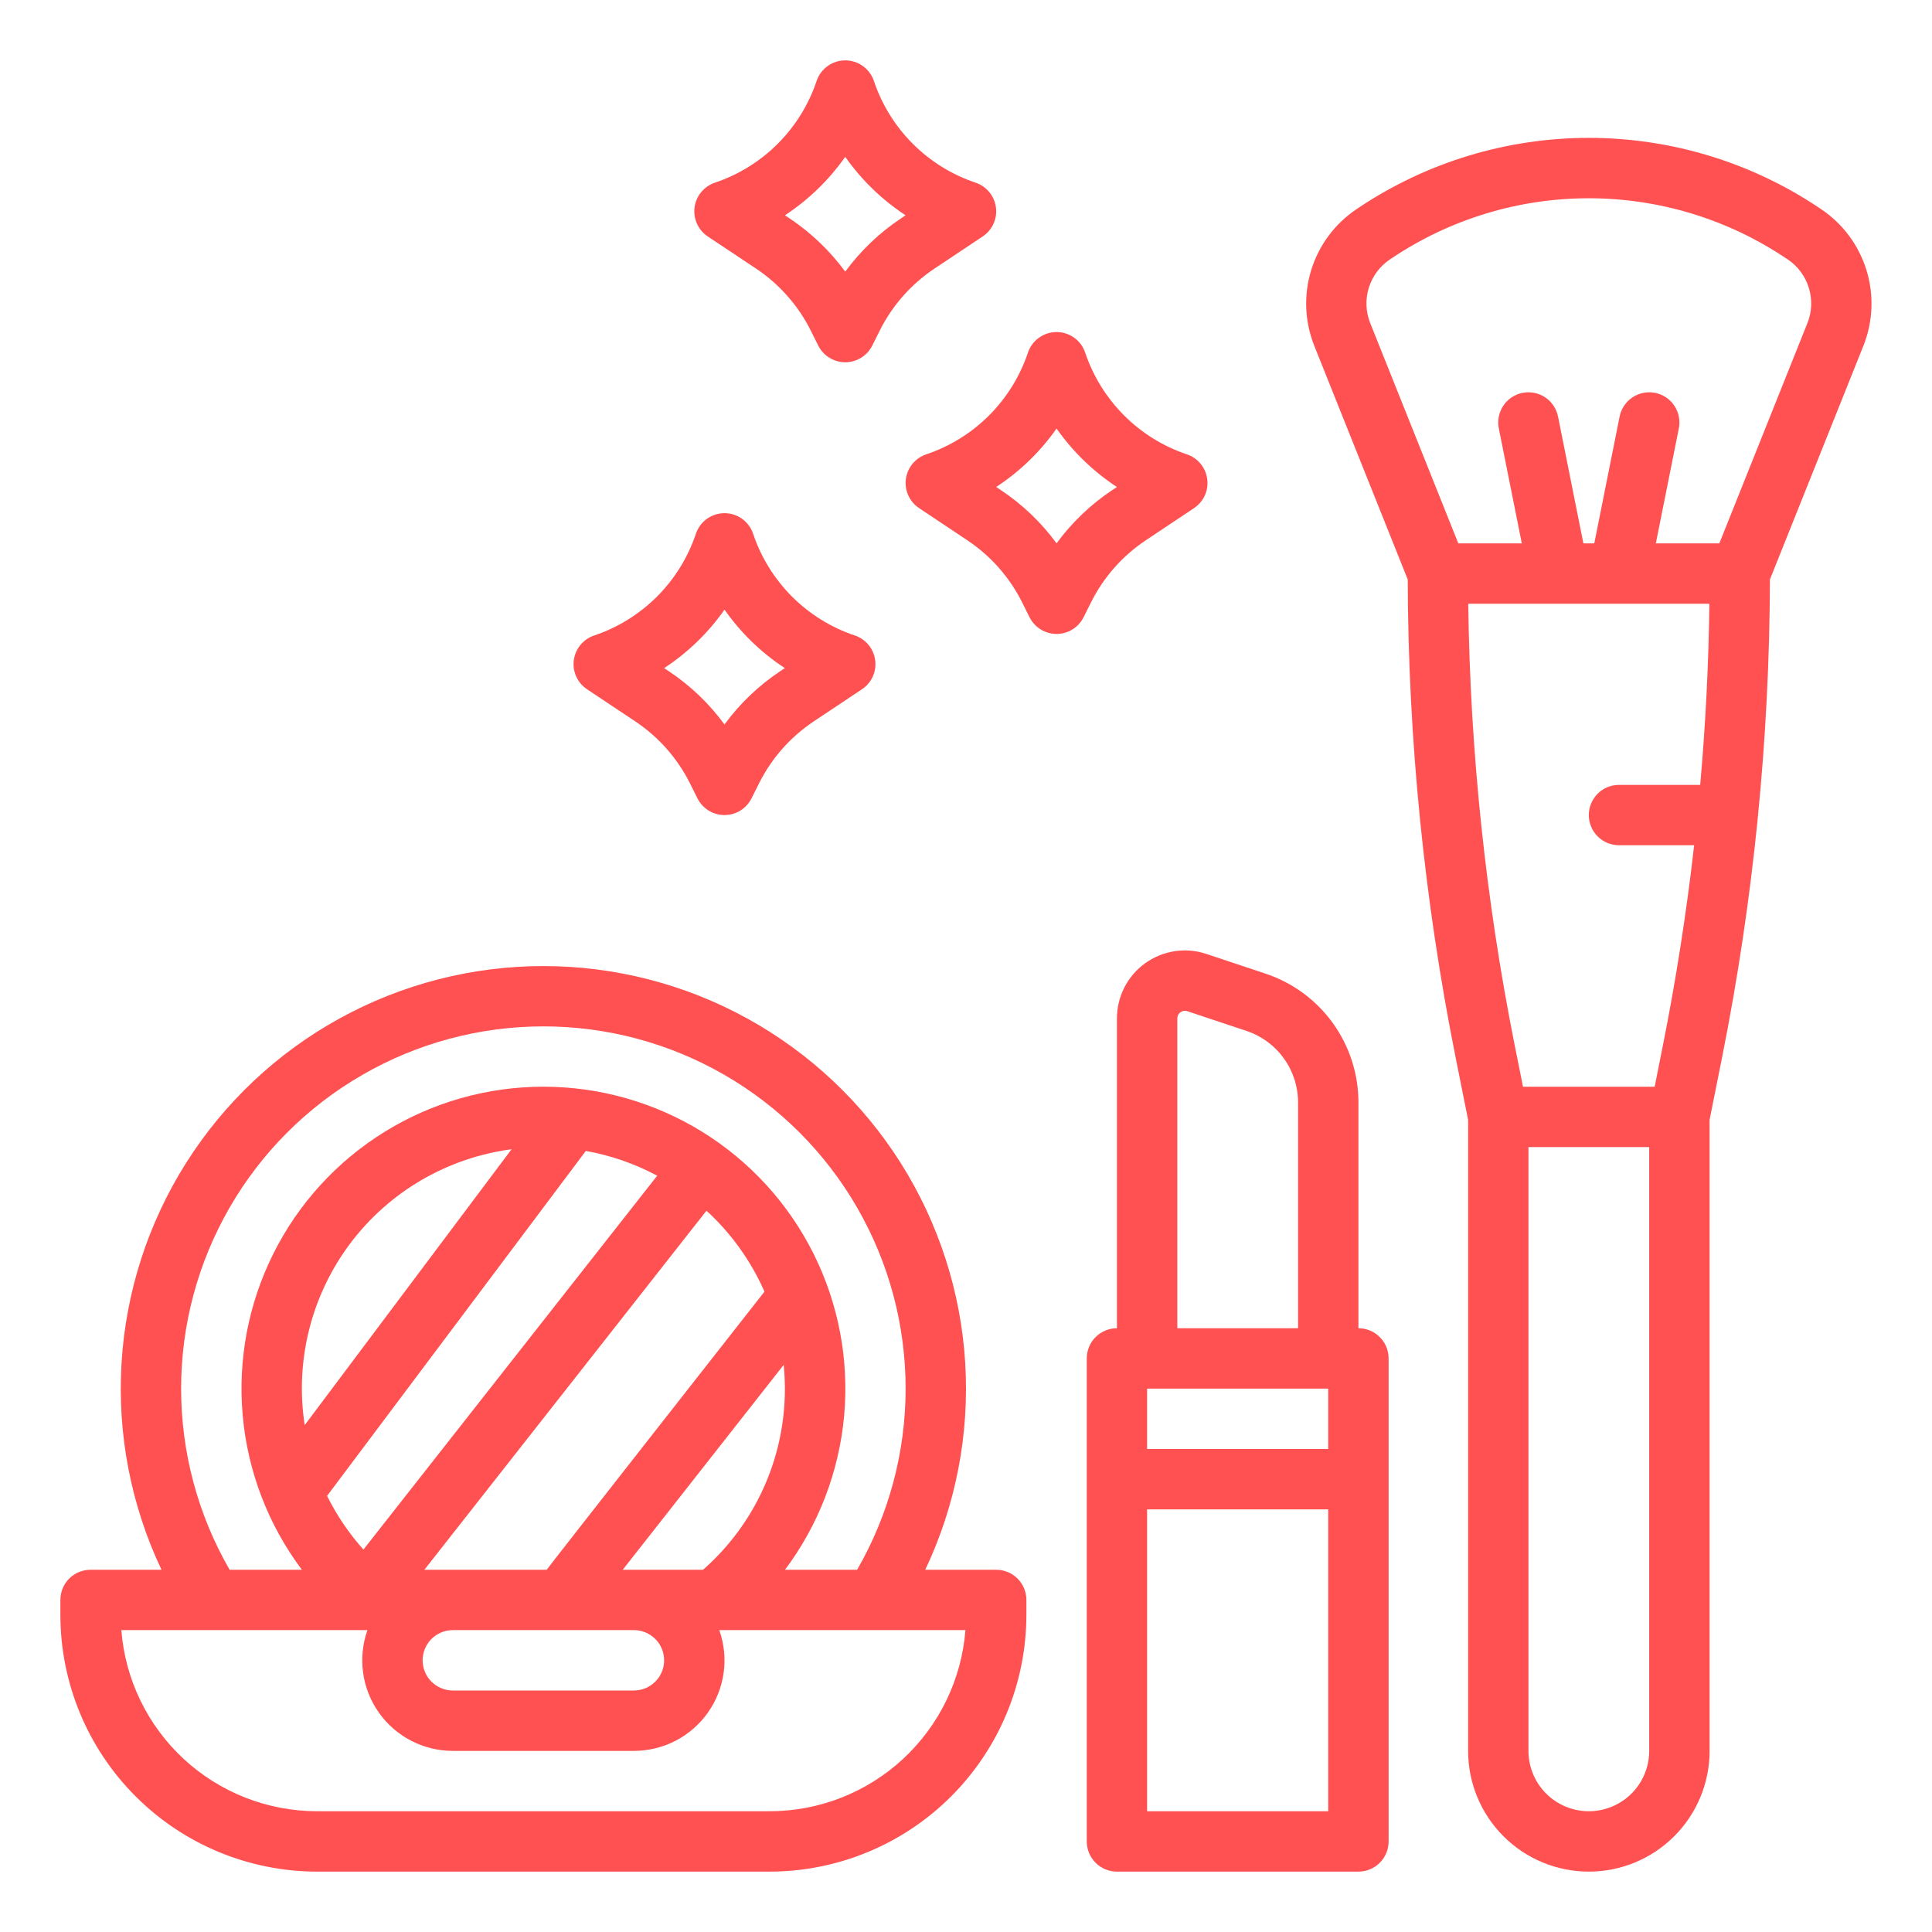
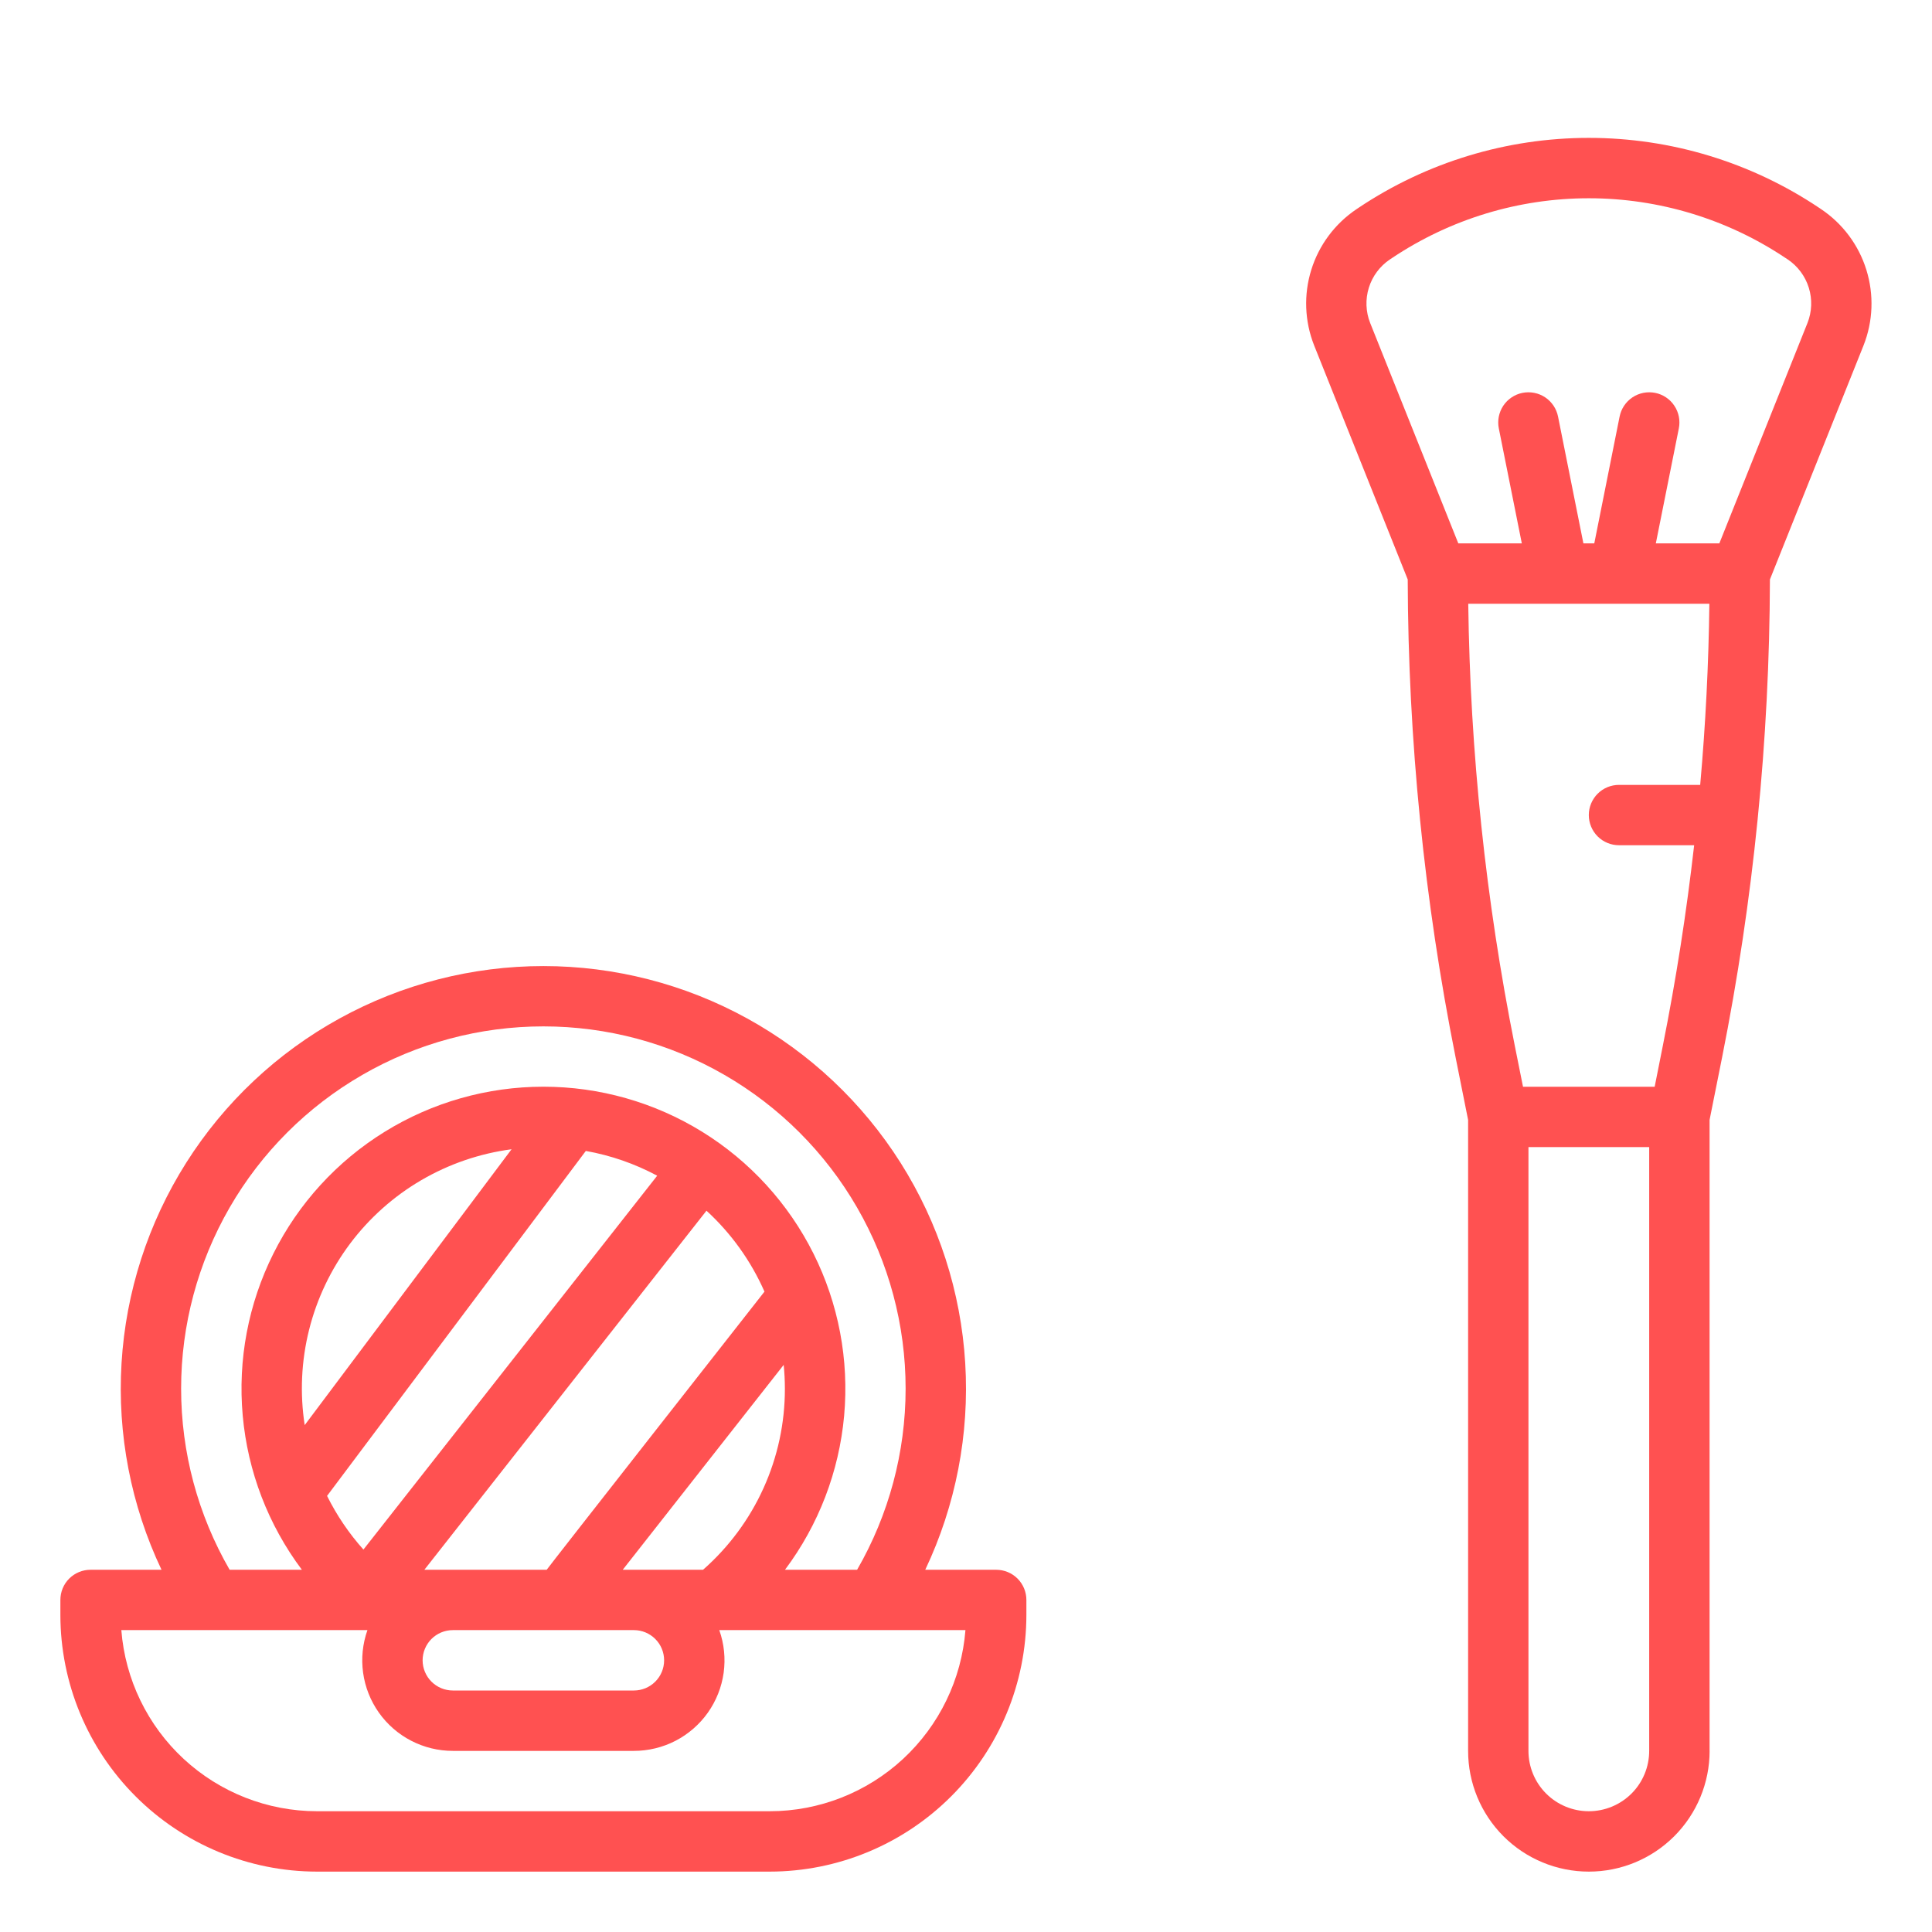
<svg xmlns="http://www.w3.org/2000/svg" width="55" height="55" viewBox="0 0 55 55" fill="none">
  <path d="M48.668 49.844V31.882L49.022 30.113C49.917 25.629 50.374 21.069 50.386 16.496L53.051 9.834C53.323 9.147 53.351 8.388 53.132 7.683C52.913 6.977 52.459 6.368 51.846 5.956L51.785 5.915C49.846 4.617 47.565 3.925 45.231 3.925C42.897 3.925 40.616 4.617 38.676 5.915L38.615 5.956C38.002 6.368 37.548 6.977 37.329 7.683C37.11 8.388 37.139 9.147 37.411 9.834L40.075 16.496C40.087 21.069 40.544 25.629 41.44 30.113L41.794 31.882V49.844C41.794 50.755 42.156 51.63 42.8 52.274C43.445 52.919 44.319 53.281 45.231 53.281C46.143 53.281 47.017 52.919 47.662 52.274C48.306 51.63 48.669 50.755 48.669 49.844H48.668ZM41.515 15.469L39.006 9.195C38.879 8.875 38.866 8.52 38.968 8.191C39.07 7.862 39.282 7.578 39.568 7.385L39.629 7.345C41.287 6.236 43.236 5.644 45.23 5.644C47.225 5.644 49.174 6.236 50.831 7.345L50.893 7.385C51.179 7.578 51.391 7.862 51.493 8.191C51.595 8.52 51.582 8.875 51.455 9.195L48.946 15.469H47.138L47.792 12.2C47.815 12.089 47.815 11.974 47.794 11.863C47.772 11.752 47.729 11.646 47.666 11.552C47.604 11.457 47.523 11.376 47.429 11.313C47.335 11.25 47.23 11.206 47.119 11.184C47.008 11.162 46.893 11.162 46.782 11.184C46.671 11.206 46.565 11.25 46.471 11.313C46.377 11.376 46.297 11.457 46.234 11.551C46.171 11.646 46.128 11.752 46.106 11.863L45.386 15.469H45.076L44.355 11.863C44.333 11.752 44.29 11.646 44.227 11.551C44.164 11.457 44.084 11.376 43.99 11.313C43.895 11.25 43.79 11.206 43.679 11.184C43.568 11.162 43.453 11.162 43.342 11.184C43.231 11.206 43.126 11.25 43.032 11.313C42.938 11.376 42.857 11.457 42.794 11.552C42.732 11.646 42.689 11.752 42.667 11.863C42.646 11.974 42.646 12.089 42.669 12.2L43.323 15.469H41.515ZM46.949 49.844C46.949 50.3 46.768 50.737 46.446 51.059C46.123 51.381 45.686 51.562 45.23 51.562C44.775 51.562 44.337 51.381 44.015 51.059C43.693 50.737 43.512 50.3 43.512 49.844V32.656H46.949V49.844ZM47.105 30.938H43.357L43.124 29.776C42.296 25.63 41.852 21.416 41.798 17.188H48.662C48.641 18.907 48.554 20.626 48.401 22.344H46.09C45.862 22.344 45.643 22.434 45.482 22.595C45.321 22.757 45.23 22.975 45.23 23.203C45.23 23.431 45.321 23.65 45.482 23.811C45.643 23.972 45.862 24.062 46.09 24.062H48.229C48.011 25.98 47.714 27.884 47.336 29.776L47.105 30.938Z" fill="#FF5151" />
-   <path d="M36.028 27.718L34.342 27.156C34.051 27.059 33.742 27.033 33.439 27.079C33.136 27.125 32.849 27.243 32.6 27.422C32.351 27.601 32.149 27.837 32.009 28.109C31.87 28.382 31.797 28.684 31.797 28.99V37.812C31.569 37.812 31.35 37.903 31.189 38.064C31.028 38.225 30.938 38.444 30.938 38.672V52.422C30.938 52.65 31.028 52.868 31.189 53.029C31.35 53.191 31.569 53.281 31.797 53.281H38.672C38.9 53.281 39.118 53.191 39.279 53.029C39.441 52.868 39.531 52.65 39.531 52.422V38.672C39.531 38.444 39.441 38.225 39.279 38.064C39.118 37.903 38.9 37.812 38.672 37.812V31.387C38.673 30.575 38.417 29.783 37.943 29.125C37.468 28.466 36.798 27.974 36.028 27.718ZM33.516 28.99C33.516 28.956 33.524 28.923 33.539 28.892C33.555 28.862 33.577 28.836 33.605 28.816C33.632 28.796 33.664 28.783 33.698 28.778C33.732 28.773 33.766 28.776 33.798 28.786L35.484 29.348C35.912 29.49 36.285 29.764 36.548 30.13C36.812 30.496 36.954 30.936 36.953 31.387V37.812H33.516V28.99ZM37.812 51.562H32.656V42.969H37.812V51.562ZM37.812 41.25H32.656V39.531H37.812V41.25Z" fill="#FF5151" />
  <path d="M1.719 45.547V45.977C1.721 47.913 2.491 49.77 3.861 51.139C5.23 52.509 7.087 53.279 9.023 53.281H21.914C23.851 53.279 25.707 52.509 27.077 51.139C28.446 49.77 29.217 47.913 29.219 45.977V45.547C29.219 45.319 29.128 45.1 28.967 44.939C28.806 44.778 28.587 44.688 28.359 44.688H26.34C27.209 42.854 27.601 40.83 27.478 38.804C27.355 36.778 26.721 34.816 25.637 33.101C24.552 31.386 23.05 29.973 21.273 28.994C19.495 28.015 17.498 27.502 15.469 27.502C13.439 27.502 11.443 28.015 9.665 28.994C7.887 29.973 6.386 31.386 5.301 33.101C4.216 34.816 3.583 36.778 3.46 38.804C3.337 40.83 3.728 42.854 4.598 44.688H2.578C2.35 44.688 2.132 44.778 1.97 44.939C1.809 45.1 1.719 45.319 1.719 45.547V45.547ZM15.469 29.219C17.279 29.219 19.057 29.695 20.625 30.601C22.192 31.506 23.494 32.807 24.399 34.375C25.305 35.943 25.781 37.721 25.781 39.531C25.781 41.341 25.305 43.12 24.4 44.688H22.347C23.304 43.41 23.887 41.892 24.031 40.302C24.174 38.713 23.872 37.114 23.158 35.687C22.444 34.259 21.347 33.058 19.989 32.219C18.631 31.38 17.066 30.936 15.47 30.936C13.874 30.936 12.309 31.38 10.952 32.219C9.594 33.058 8.496 34.259 7.783 35.687C7.069 37.114 6.766 38.713 6.91 40.302C7.053 41.892 7.636 43.41 8.594 44.688H6.537C5.632 43.12 5.156 41.341 5.156 39.531C5.156 37.721 5.633 35.943 6.538 34.375C7.443 32.807 8.745 31.506 10.313 30.601C11.88 29.695 13.659 29.219 15.469 29.219ZM16.677 32.765C17.387 32.891 18.073 33.129 18.709 33.47L10.346 44.113C9.934 43.652 9.586 43.139 9.311 42.585L16.677 32.765ZM8.674 40.57C8.535 39.666 8.577 38.744 8.799 37.857C9.021 36.97 9.418 36.136 9.966 35.404C10.515 34.673 11.204 34.058 11.993 33.597C12.783 33.136 13.657 32.836 14.563 32.717L8.674 40.57ZM20.112 34.466C20.816 35.112 21.378 35.896 21.763 36.77C21.763 36.77 15.588 44.639 15.563 44.688H12.081L20.112 34.466ZM12.891 46.406H18.047C18.275 46.406 18.493 46.497 18.654 46.658C18.816 46.819 18.906 47.038 18.906 47.266C18.906 47.493 18.816 47.712 18.654 47.873C18.493 48.034 18.275 48.125 18.047 48.125H12.891C12.663 48.125 12.444 48.034 12.283 47.873C12.122 47.712 12.031 47.493 12.031 47.266C12.031 47.038 12.122 46.819 12.283 46.658C12.444 46.497 12.663 46.406 12.891 46.406V46.406ZM17.728 44.688L22.31 38.855C22.332 39.078 22.344 39.303 22.344 39.531C22.346 40.507 22.139 41.472 21.737 42.361C21.335 43.251 20.747 44.044 20.014 44.688H17.728ZM10.46 46.406C10.323 46.795 10.28 47.211 10.337 47.62C10.393 48.028 10.547 48.417 10.785 48.754C11.024 49.091 11.339 49.366 11.705 49.555C12.072 49.745 12.478 49.844 12.891 49.844H18.047C18.459 49.844 18.866 49.745 19.232 49.556C19.598 49.366 19.914 49.091 20.152 48.755C20.39 48.418 20.544 48.029 20.601 47.62C20.657 47.212 20.615 46.796 20.477 46.407L20.481 46.406H27.484C27.374 47.809 26.739 49.118 25.707 50.074C24.675 51.029 23.321 51.561 21.914 51.562H9.023C7.617 51.561 6.262 51.029 5.23 50.074C4.198 49.118 3.564 47.809 3.454 46.406H10.46Z" fill="#FF5151" />
-   <path d="M26.164 14.465L27.541 15.383C28.203 15.825 28.739 16.432 29.096 17.144L29.309 17.572C29.381 17.715 29.491 17.835 29.626 17.919C29.762 18.003 29.919 18.047 30.078 18.047C30.238 18.047 30.394 18.003 30.53 17.919C30.666 17.835 30.775 17.715 30.847 17.572L31.061 17.144C31.417 16.432 31.953 15.825 32.615 15.383L33.992 14.465C34.126 14.375 34.232 14.25 34.299 14.104C34.365 13.957 34.389 13.795 34.367 13.636C34.346 13.476 34.28 13.326 34.178 13.202C34.075 13.078 33.94 12.985 33.787 12.934C33.114 12.708 32.503 12.329 32.001 11.827C31.499 11.325 31.12 10.713 30.893 10.04C30.837 9.869 30.727 9.72 30.581 9.615C30.434 9.509 30.259 9.453 30.078 9.453C29.898 9.453 29.722 9.509 29.576 9.615C29.429 9.72 29.32 9.869 29.263 10.04C29.037 10.713 28.658 11.325 28.156 11.827C27.654 12.329 27.042 12.708 26.369 12.934C26.216 12.985 26.081 13.078 25.978 13.202C25.876 13.326 25.81 13.476 25.789 13.636C25.767 13.795 25.791 13.957 25.858 14.104C25.924 14.25 26.03 14.375 26.164 14.465V14.465ZM30.078 12.2C30.54 12.858 31.123 13.422 31.796 13.864L31.662 13.953C31.049 14.361 30.514 14.874 30.078 15.467C29.643 14.874 29.107 14.361 28.494 13.953L28.36 13.863C29.033 13.422 29.616 12.858 30.078 12.2Z" fill="#FF5151" />
-   <path d="M24.334 18.091C23.661 17.865 23.05 17.486 22.547 16.984C22.046 16.482 21.666 15.87 21.44 15.197C21.383 15.026 21.274 14.877 21.128 14.771C20.981 14.666 20.805 14.609 20.625 14.609C20.445 14.609 20.269 14.666 20.122 14.771C19.976 14.877 19.867 15.026 19.81 15.197C19.584 15.87 19.205 16.482 18.703 16.984C18.2 17.486 17.589 17.865 16.916 18.091C16.763 18.142 16.628 18.234 16.525 18.358C16.423 18.482 16.357 18.633 16.336 18.792C16.314 18.951 16.338 19.114 16.404 19.26C16.471 19.407 16.577 19.532 16.711 19.621L18.088 20.539C18.75 20.981 19.286 21.588 19.642 22.301L19.856 22.729C19.928 22.871 20.038 22.991 20.173 23.075C20.309 23.159 20.465 23.203 20.625 23.203C20.785 23.203 20.941 23.159 21.077 23.075C21.212 22.991 21.322 22.871 21.394 22.729L21.608 22.301C21.964 21.588 22.5 20.981 23.162 20.539L24.539 19.621C24.673 19.532 24.779 19.407 24.846 19.26C24.912 19.113 24.936 18.951 24.914 18.792C24.893 18.632 24.827 18.482 24.725 18.358C24.622 18.234 24.487 18.141 24.334 18.09V18.091ZM22.209 19.109C21.596 19.518 21.06 20.03 20.625 20.624C20.19 20.03 19.654 19.517 19.041 19.109L18.907 19.02C19.58 18.579 20.163 18.014 20.625 17.356C21.087 18.014 21.67 18.579 22.343 19.02L22.209 19.109Z" fill="#FF5151" />
-   <path d="M26.599 7.648L27.977 6.73C28.11 6.641 28.217 6.516 28.283 6.369C28.349 6.223 28.373 6.061 28.352 5.901C28.33 5.742 28.265 5.592 28.162 5.468C28.059 5.344 27.924 5.251 27.772 5.2C27.099 4.974 26.487 4.595 25.985 4.093C25.483 3.591 25.104 2.979 24.878 2.306C24.821 2.135 24.711 1.986 24.565 1.881C24.419 1.775 24.243 1.719 24.062 1.719C23.882 1.719 23.706 1.775 23.56 1.881C23.414 1.986 23.304 2.135 23.247 2.306C23.021 2.979 22.642 3.591 22.14 4.093C21.638 4.595 21.026 4.974 20.353 5.2C20.201 5.251 20.065 5.344 19.963 5.468C19.86 5.592 19.794 5.742 19.773 5.901C19.752 6.061 19.776 6.223 19.842 6.37C19.908 6.516 20.014 6.641 20.148 6.731L21.526 7.648C22.188 8.091 22.724 8.698 23.08 9.41L23.294 9.838C23.365 9.981 23.475 10.101 23.611 10.184C23.747 10.268 23.903 10.313 24.062 10.313C24.222 10.313 24.378 10.268 24.514 10.184C24.65 10.101 24.76 9.981 24.831 9.838L25.045 9.41C25.401 8.698 25.937 8.091 26.599 7.648V7.648ZM24.062 7.733C23.627 7.14 23.091 6.627 22.479 6.218L22.345 6.129C23.017 5.688 23.6 5.123 24.062 4.465C24.525 5.124 25.108 5.688 25.78 6.129L25.646 6.219C25.034 6.627 24.498 7.14 24.062 7.733V7.733Z" fill="#FF5151" />
</svg>